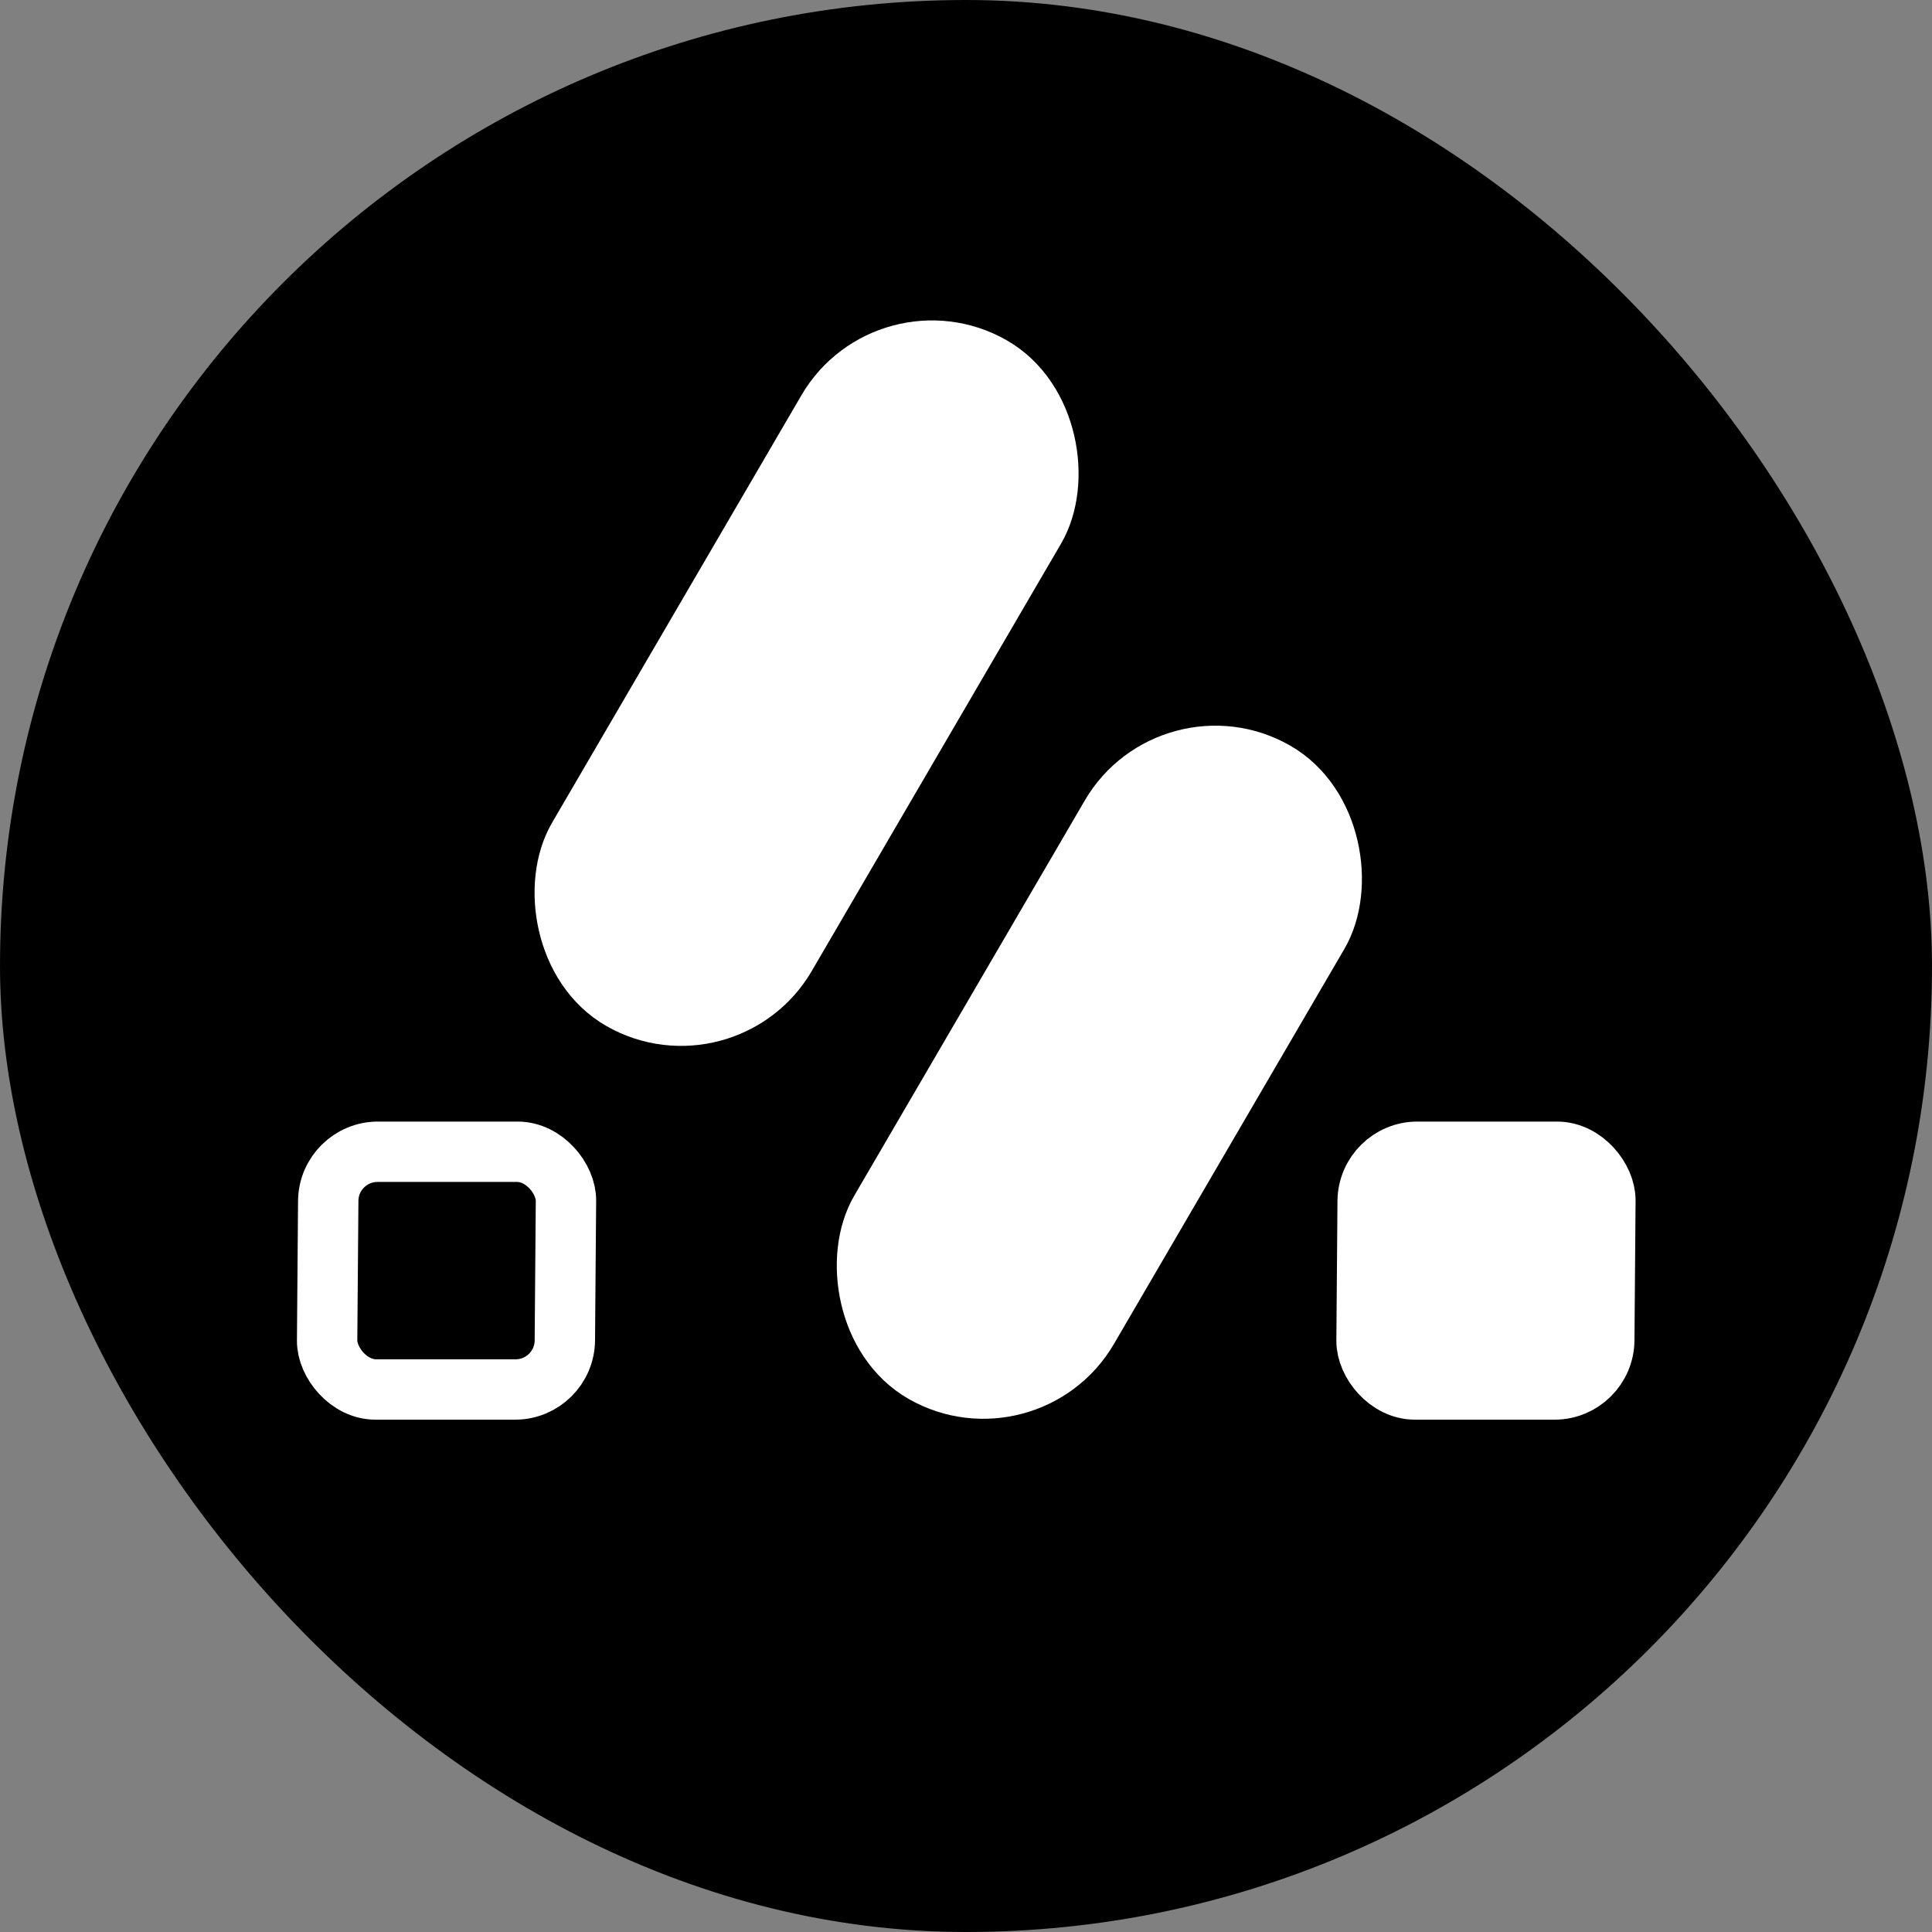
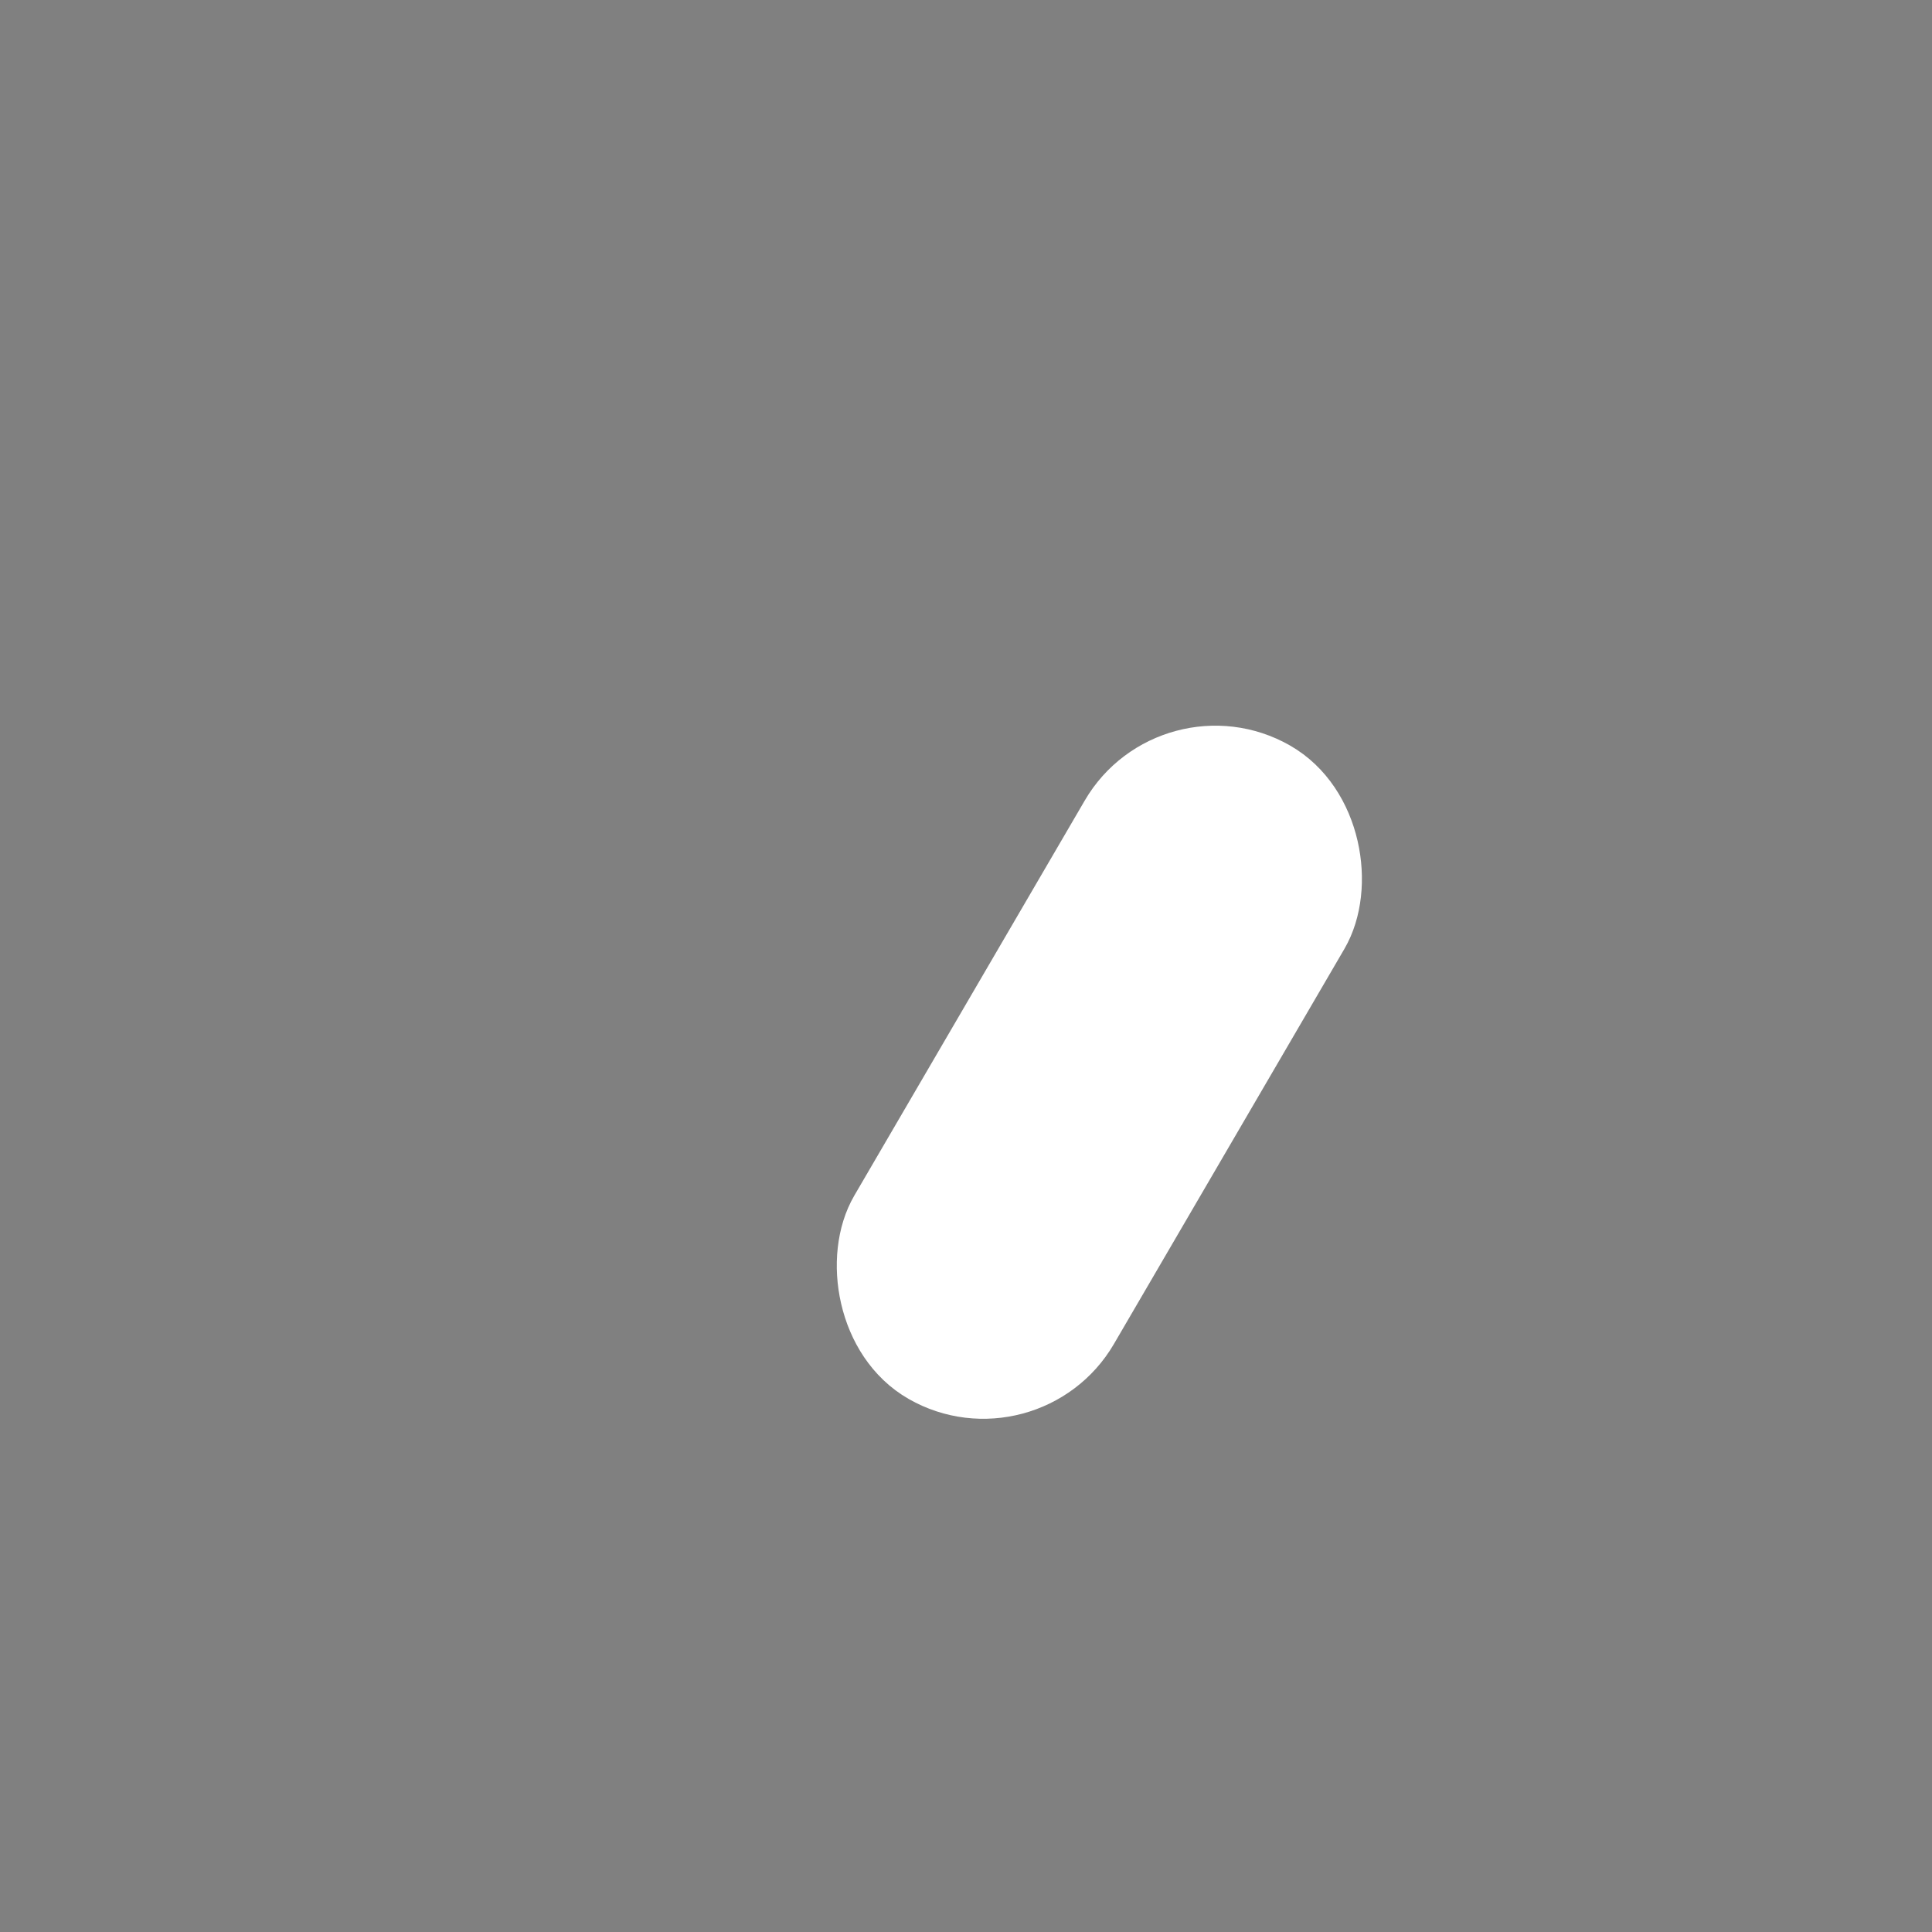
<svg xmlns="http://www.w3.org/2000/svg" width="1024" height="1024" viewBox="0 0 1024 1024" fill="none">
  <rect x="0" y="0" width="1024" height="1024" fill="#808080" stroke="none" />
-   <rect width="1024" height="1024" rx="512" fill="black" />
-   <rect x="15.867" y="15.999" width="126" height="126" rx="26" transform="matrix(1 0 -0.008 1 158.444 594.456)" stroke="white" stroke-width="32" />
-   <rect x="15.867" y="15.999" width="126" height="126" rx="26" transform="matrix(1 0 -0.008 1 709.359 594.456)" fill="white" stroke="white" stroke-width="32" />
  <rect x="5.832" y="21.766" width="126.54" height="368.901" rx="63.27" transform="matrix(0.868 0.496 -0.504 0.864 626.632 355.861)" fill="white" stroke="white" stroke-width="32" />
-   <rect x="5.832" y="21.766" width="126.54" height="388.753" rx="63.27" transform="matrix(0.868 0.496 -0.504 0.864 476.457 141.066)" fill="white" stroke="white" stroke-width="32" />
</svg>